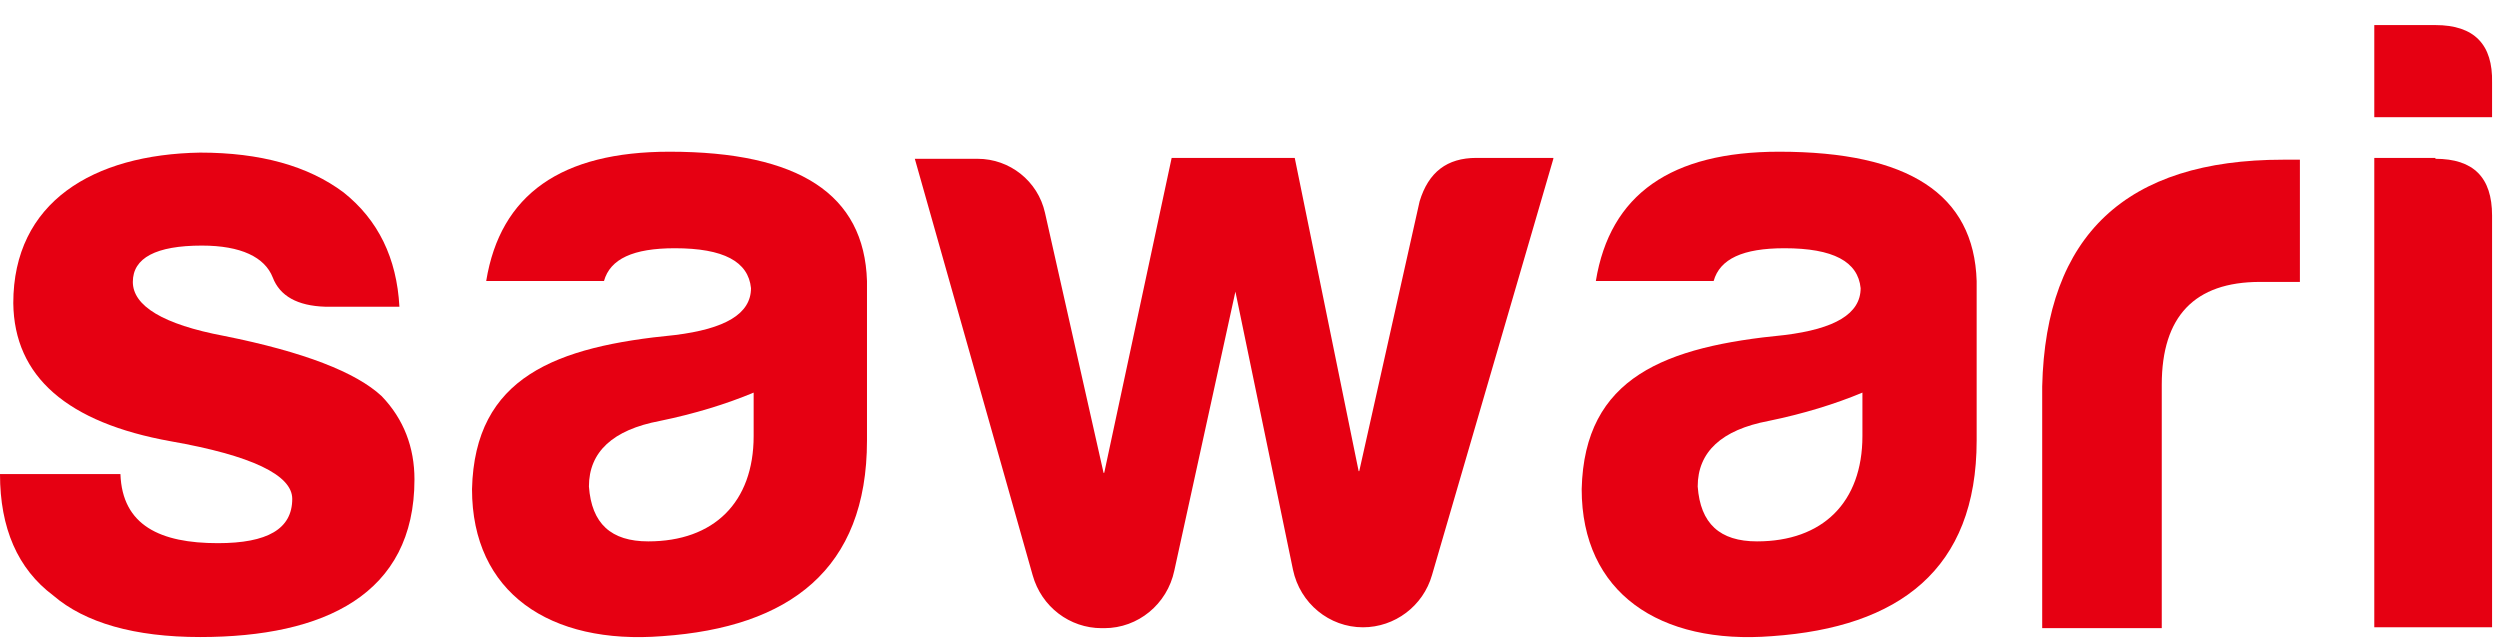
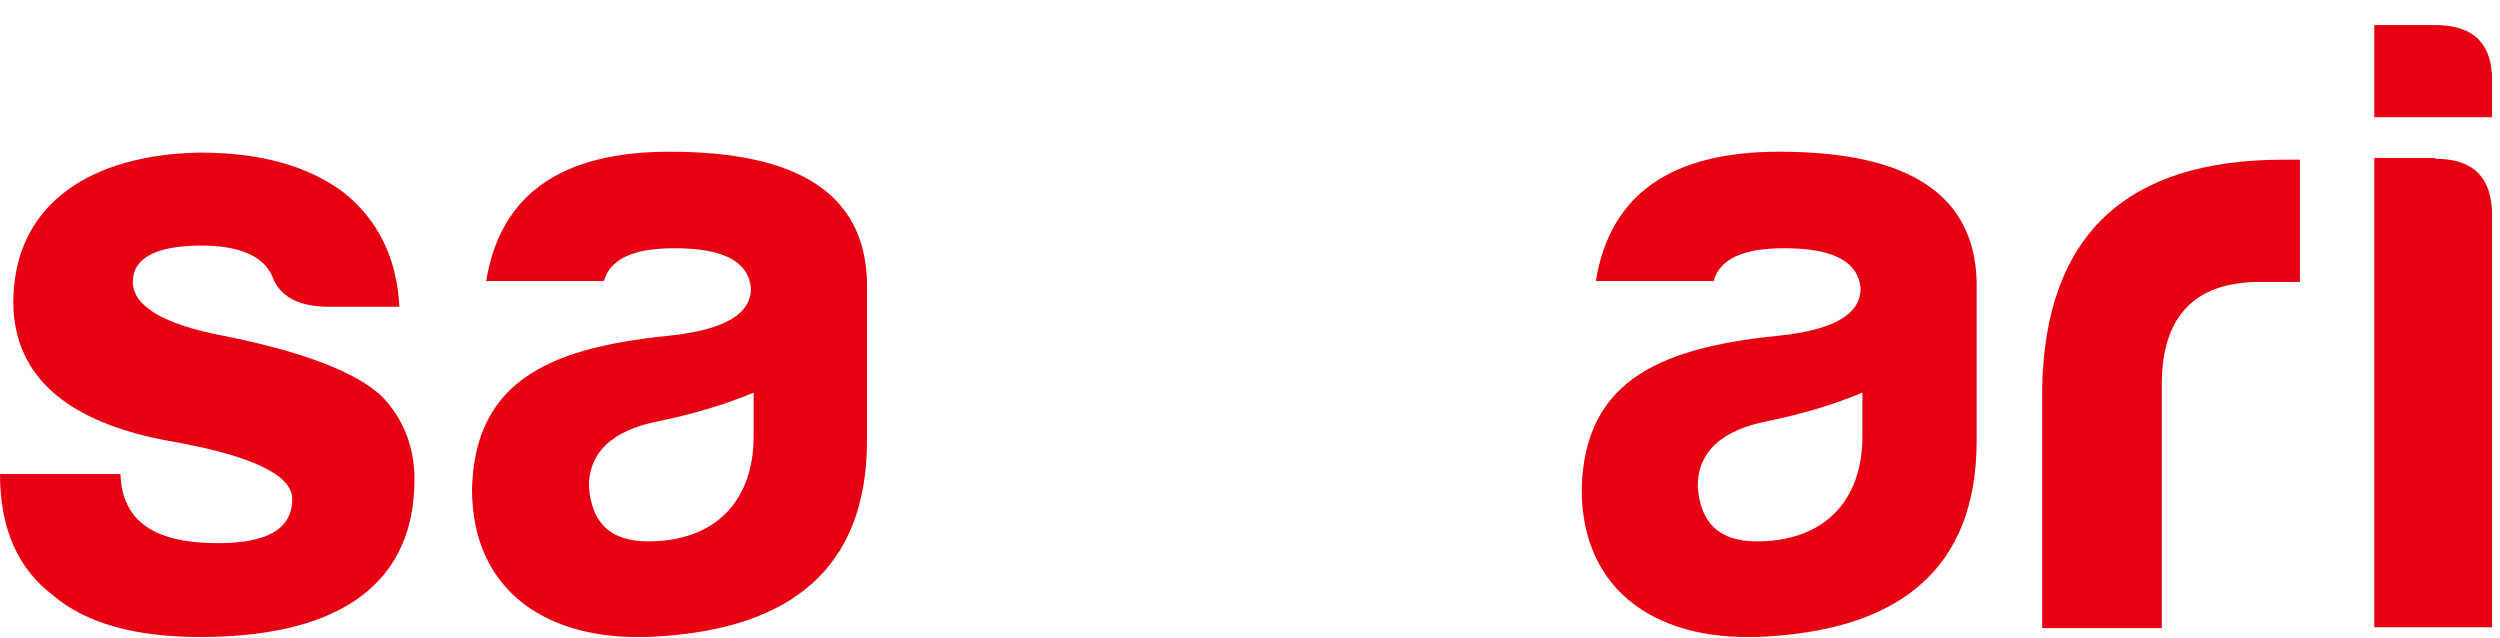
<svg xmlns="http://www.w3.org/2000/svg" width="98" height="25" viewBox="0 0 98 25" fill="none">
  <path d="M8.54 21.292C10.484 21.292 11.456 20.736 11.456 19.556C11.456 18.619 9.859 17.855 6.7 17.299C2.638 16.57 0.555 14.765 0.521 11.884C0.521 7.926 3.645 6.052 7.846 5.982C10.206 5.982 12.081 6.503 13.47 7.544C14.823 8.621 15.553 10.113 15.657 12.023H12.741C11.664 11.988 10.97 11.606 10.692 10.877C10.38 10.079 9.443 9.627 7.915 9.627C6.11 9.627 5.207 10.113 5.207 11.051C5.207 11.988 6.388 12.717 8.783 13.168C11.907 13.793 13.956 14.592 14.962 15.529C15.83 16.432 16.247 17.542 16.247 18.792C16.247 23.305 12.706 24.972 7.846 24.972C5.277 24.972 3.333 24.416 2.083 23.34C0.694 22.299 0 20.702 0 18.584H4.721C4.791 20.597 6.284 21.292 8.54 21.292Z" fill="#E60012" />
  <path d="M23.676 11.016H19.059C19.614 7.614 22.01 5.947 26.245 5.947C31.314 5.947 33.882 7.614 33.986 11.016V17.265C33.986 22.333 30.932 24.59 25.967 24.937C21.558 25.284 18.503 23.236 18.503 19.174C18.608 14.765 21.801 13.585 26.453 13.134C28.432 12.891 29.439 12.3 29.439 11.294C29.335 10.252 28.363 9.731 26.453 9.731C24.822 9.731 23.919 10.148 23.676 11.016ZM29.543 17.091V15.39C28.467 15.841 27.217 16.223 25.863 16.501C24.023 16.848 23.086 17.716 23.086 19.07C23.19 20.528 23.954 21.222 25.412 21.222C27.981 21.222 29.543 19.695 29.543 17.091Z" fill="#E60012" />
-   <path d="M60.891 6.225L56.135 22.541C55.788 23.756 54.677 24.59 53.427 24.59C52.108 24.59 50.962 23.652 50.685 22.333L48.428 11.432L46.033 22.368C45.755 23.687 44.609 24.624 43.29 24.624H43.186C41.936 24.624 40.825 23.791 40.478 22.541L35.861 6.225H38.326C39.576 6.225 40.687 7.093 40.964 8.343L43.255 18.515C43.255 18.549 43.29 18.549 43.29 18.515L45.929 6.19H50.754L53.254 18.445C53.254 18.48 53.288 18.48 53.288 18.445L55.649 7.892C55.996 6.746 56.725 6.19 57.871 6.19H60.891V6.225Z" fill="#E60012" />
  <path d="M67.175 11.016H62.557C63.113 7.614 65.508 5.947 69.743 5.947C74.812 5.947 77.381 7.614 77.485 11.016V17.265C77.485 22.333 74.43 24.59 69.466 24.937C65.057 25.284 62.002 23.236 62.002 19.174C62.106 14.765 65.3 13.585 69.952 13.134C71.931 12.891 72.937 12.3 72.937 11.294C72.833 10.252 71.861 9.731 69.952 9.731C68.32 9.731 67.418 10.148 67.175 11.016ZM73.007 17.091V15.39C71.931 15.841 70.681 16.223 69.327 16.501C67.487 16.848 66.55 17.716 66.55 19.07C66.654 20.528 67.418 21.222 68.876 21.222C71.445 21.222 73.007 19.695 73.007 17.091Z" fill="#E60012" />
  <path d="M80.054 15.147C80.193 9.211 83.352 6.26 89.497 6.26H90.156V11.051H88.594C86.025 11.051 84.741 12.405 84.741 15.078V24.624H80.054V15.147Z" fill="#E60012" />
  <path d="M95.468 0.983C96.995 0.983 97.724 1.747 97.689 3.24V4.594H93.072V0.983H95.468ZM95.468 6.225C96.96 6.225 97.689 6.954 97.689 8.447V24.59H93.072V6.19H95.468V6.225Z" fill="#E60012" />
</svg>